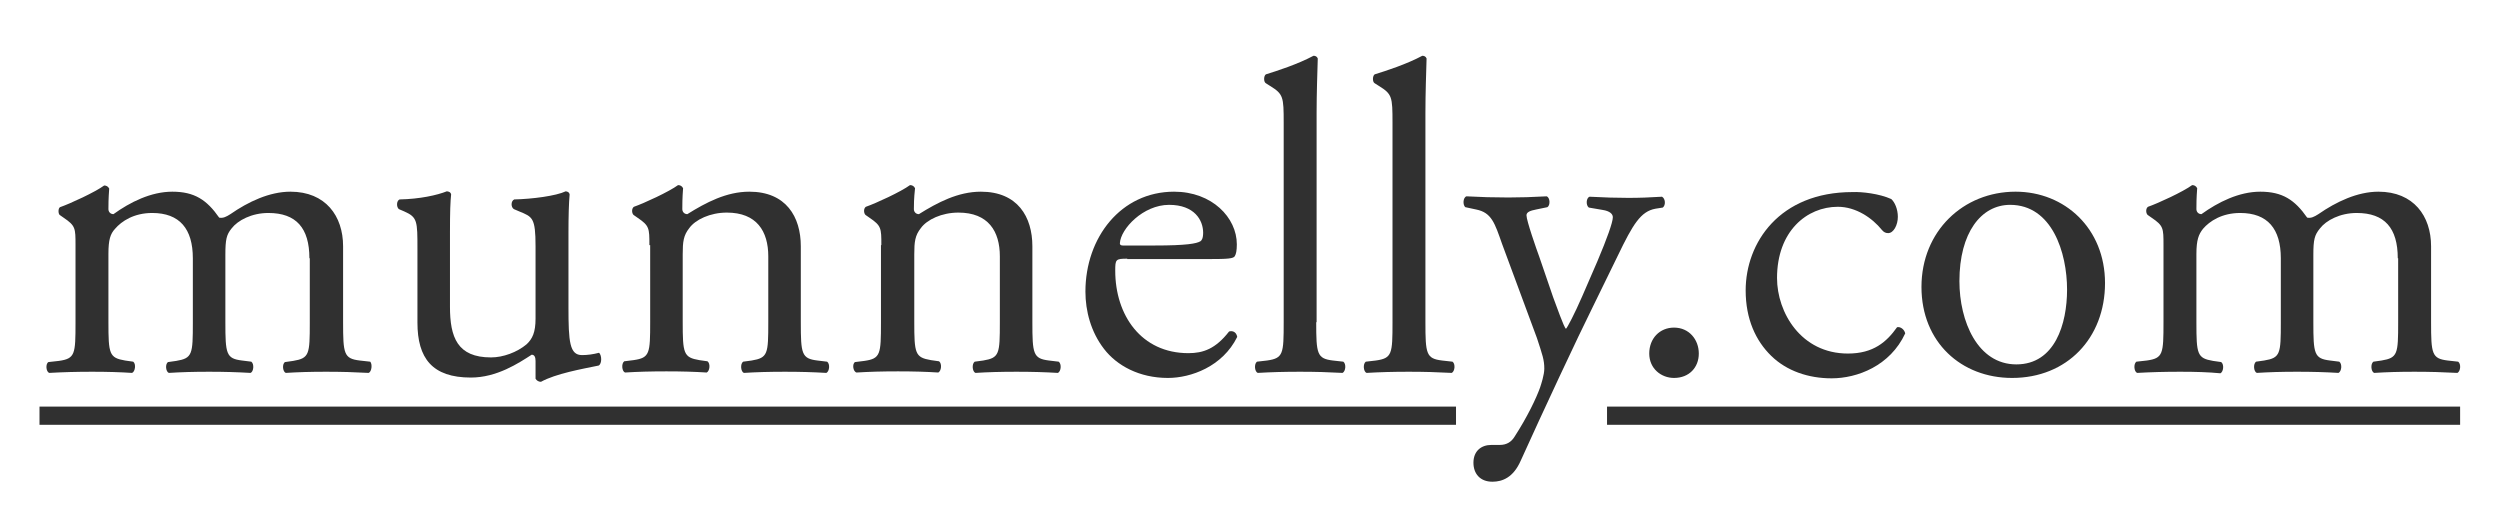
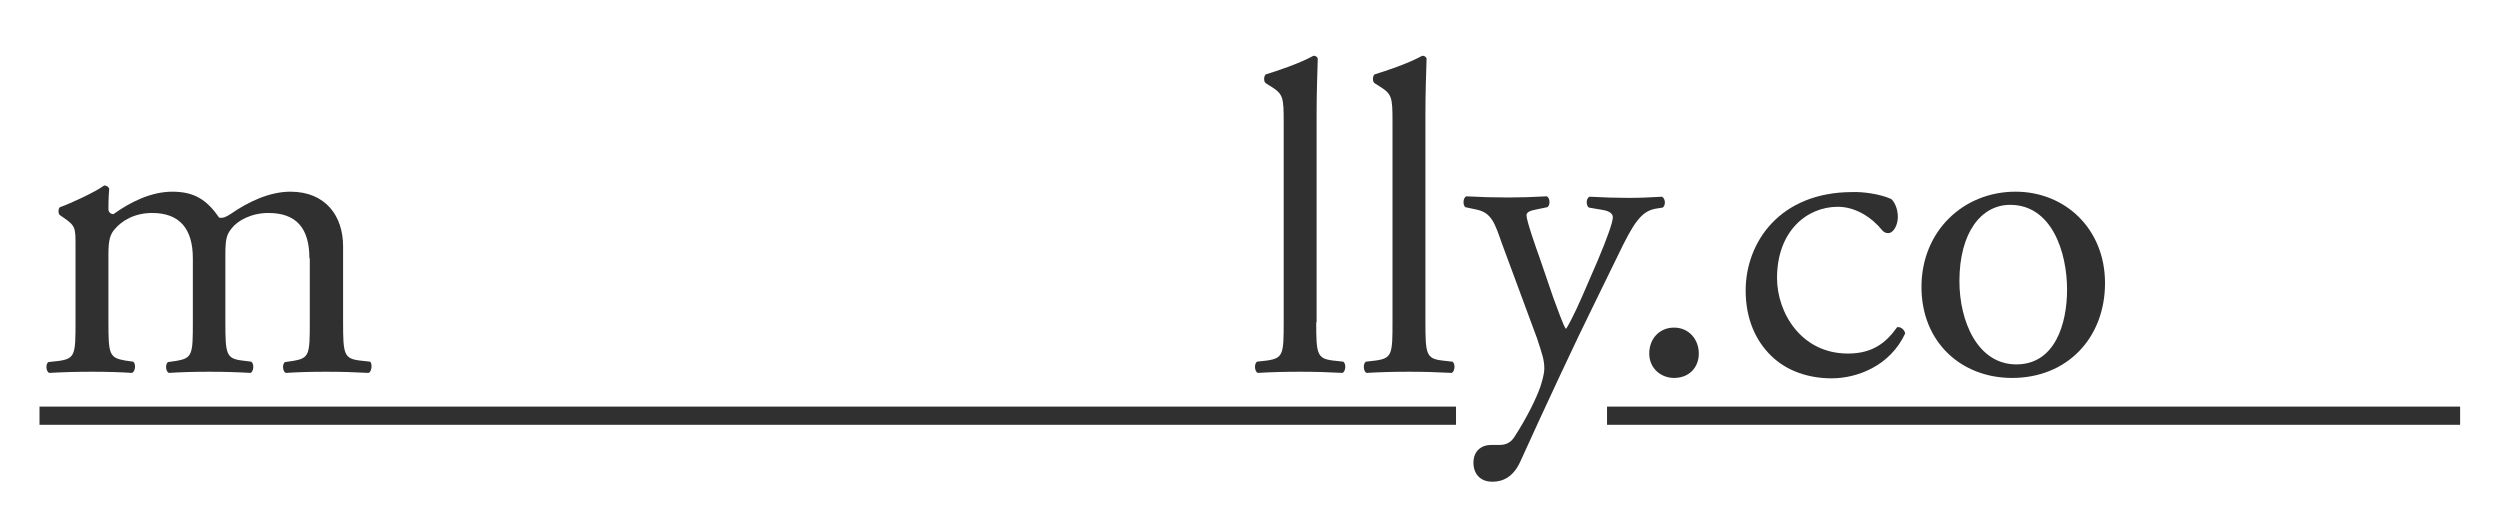
<svg xmlns="http://www.w3.org/2000/svg" version="1.1" id="Layer_1" x="0px" y="0px" viewBox="0 0 64.56 13.68" style="enable-background:new 0 0 64.56 13.68;" xml:space="preserve">
  <style type="text/css">
	.st0{fill:#303030;}
</style>
  <g>
    <g>
      <path class="st0" d="M7.99,6.67c0-0.78-0.34-1.17-1.06-1.17c-0.43,0-0.79,0.19-0.95,0.4C5.85,6.06,5.82,6.18,5.82,6.58v1.74    c0,0.82,0.02,0.94,0.43,0.99l0.24,0.03C6.57,9.4,6.55,9.6,6.47,9.63C6.12,9.61,5.79,9.6,5.4,9.6c-0.41,0-0.72,0.01-1.04,0.03    C4.28,9.6,4.26,9.4,4.34,9.35l0.21-0.03c0.42-0.07,0.43-0.17,0.43-0.99V6.67c0-0.76-0.34-1.17-1.05-1.17    c-0.47,0-0.79,0.21-0.96,0.41C2.85,6.04,2.8,6.19,2.8,6.55v1.77c0,0.82,0.02,0.92,0.43,0.99l0.21,0.03    C3.52,9.4,3.49,9.6,3.41,9.63C3.1,9.61,2.77,9.6,2.38,9.6c-0.41,0-0.75,0.01-1.11,0.03C1.19,9.6,1.17,9.4,1.25,9.35l0.27-0.03    c0.42-0.06,0.43-0.17,0.43-0.99V6.33c0-0.44,0-0.5-0.31-0.71l-0.1-0.07C1.5,5.51,1.5,5.38,1.55,5.35    c0.26-0.09,0.91-0.39,1.14-0.56c0.05,0,0.1,0.02,0.13,0.08C2.8,5.13,2.8,5.3,2.8,5.4c0,0.07,0.05,0.13,0.13,0.13    c0.43-0.31,0.97-0.58,1.52-0.58c0.57,0,0.89,0.21,1.21,0.67c0.1,0.02,0.18-0.02,0.29-0.09c0.46-0.32,1.01-0.58,1.55-0.58    c0.91,0,1.36,0.63,1.36,1.41v1.96c0,0.82,0.02,0.94,0.43,0.99l0.27,0.03C9.62,9.4,9.6,9.6,9.52,9.63C9.15,9.61,8.82,9.6,8.42,9.6    c-0.41,0-0.72,0.01-1.04,0.03C7.3,9.6,7.28,9.4,7.36,9.35l0.21-0.03c0.42-0.07,0.43-0.17,0.43-0.99V6.67z" />
-       <path class="st0" d="M11.62,7.92c0,0.79,0.19,1.31,1.06,1.31c0.31,0,0.67-0.13,0.92-0.34c0.15-0.14,0.23-0.31,0.23-0.66V6.36    c0-0.74-0.08-0.76-0.42-0.9L13.27,5.4c-0.08-0.05-0.08-0.21,0.01-0.25c0.46-0.01,1.08-0.09,1.33-0.21    c0.06,0.01,0.09,0.03,0.1,0.08c-0.02,0.22-0.03,0.57-0.03,0.99v1.92c0,0.9,0.03,1.24,0.35,1.24c0.14,0,0.29-0.02,0.44-0.06    c0.07,0.06,0.08,0.28-0.01,0.33c-0.44,0.09-1.11,0.21-1.49,0.42c-0.06,0-0.11-0.03-0.14-0.08V9.32c0-0.1-0.03-0.16-0.1-0.16    c-0.34,0.22-0.9,0.59-1.57,0.59c-1,0-1.38-0.5-1.38-1.42v-1.9c0-0.72,0-0.82-0.34-0.97L10.3,5.4c-0.07-0.06-0.06-0.22,0.02-0.25    c0.52-0.01,0.97-0.11,1.22-0.21c0.07,0.01,0.1,0.03,0.11,0.08c-0.02,0.19-0.03,0.43-0.03,0.99V7.92z" />
-       <path class="st0" d="M16.77,6.33c0-0.44,0-0.5-0.31-0.71l-0.1-0.07c-0.05-0.05-0.05-0.17,0.01-0.21c0.26-0.09,0.91-0.39,1.14-0.56    c0.05,0,0.1,0.02,0.13,0.08c-0.02,0.26-0.02,0.43-0.02,0.54c0,0.07,0.05,0.13,0.13,0.13c0.48-0.3,1.01-0.58,1.6-0.58    c0.95,0,1.33,0.65,1.33,1.41v1.96c0,0.82,0.02,0.94,0.43,0.99l0.25,0.03c0.08,0.06,0.06,0.25-0.02,0.29    c-0.34-0.02-0.67-0.03-1.07-0.03c-0.41,0-0.75,0.01-1.06,0.03c-0.08-0.03-0.1-0.23-0.02-0.29l0.22-0.03    c0.42-0.07,0.43-0.17,0.43-0.99v-1.7c0-0.65-0.3-1.13-1.07-1.13c-0.43,0-0.81,0.18-0.97,0.4c-0.15,0.19-0.17,0.35-0.17,0.68v1.74    c0,0.82,0.02,0.92,0.43,0.99l0.21,0.03c0.08,0.06,0.06,0.25-0.02,0.29c-0.31-0.02-0.64-0.03-1.04-0.03    c-0.41,0-0.75,0.01-1.07,0.03c-0.08-0.03-0.1-0.23-0.02-0.29l0.24-0.03c0.42-0.06,0.43-0.17,0.43-0.99V6.33z" />
-       <path class="st0" d="M22.76,6.33c0-0.44,0-0.5-0.31-0.71l-0.1-0.07c-0.05-0.05-0.05-0.17,0.01-0.21c0.26-0.09,0.91-0.39,1.14-0.56    c0.05,0,0.1,0.02,0.13,0.08C23.6,5.13,23.6,5.3,23.6,5.4c0,0.07,0.05,0.13,0.13,0.13c0.48-0.3,1.01-0.58,1.6-0.58    c0.95,0,1.33,0.65,1.33,1.41v1.96c0,0.82,0.02,0.94,0.43,0.99l0.25,0.03c0.08,0.06,0.06,0.25-0.02,0.29    c-0.34-0.02-0.67-0.03-1.07-0.03c-0.41,0-0.75,0.01-1.06,0.03c-0.08-0.03-0.1-0.23-0.02-0.29l0.22-0.03    c0.42-0.07,0.43-0.17,0.43-0.99v-1.7c0-0.65-0.3-1.13-1.07-1.13c-0.43,0-0.81,0.18-0.97,0.4c-0.15,0.19-0.17,0.35-0.17,0.68v1.74    c0,0.82,0.02,0.92,0.43,0.99l0.21,0.03c0.08,0.06,0.06,0.25-0.02,0.29c-0.31-0.02-0.64-0.03-1.04-0.03    c-0.41,0-0.75,0.01-1.07,0.03C22.03,9.6,22,9.4,22.08,9.35l0.24-0.03c0.42-0.06,0.43-0.17,0.43-0.99V6.33z" />
-       <path class="st0" d="M29.11,6.68c-0.3,0-0.31,0.02-0.31,0.31c0,1.15,0.67,2.13,1.89,2.13c0.38,0,0.7-0.11,1.05-0.56    c0.11-0.03,0.19,0.03,0.21,0.14c-0.38,0.77-1.2,1.06-1.79,1.06c-0.74,0-1.32-0.32-1.65-0.75c-0.34-0.44-0.48-0.98-0.48-1.48    c0-1.4,0.92-2.58,2.29-2.58c0.98,0,1.62,0.67,1.62,1.36c0,0.16-0.02,0.25-0.05,0.3c-0.03,0.07-0.19,0.08-0.67,0.08H29.11z     M29.81,6.34c0.84,0,1.09-0.05,1.19-0.11c0.03-0.02,0.07-0.07,0.07-0.22c0-0.32-0.22-0.72-0.88-0.72c-0.67,0-1.25,0.62-1.27,0.99    c0,0.02,0,0.06,0.08,0.06H29.81z" />
      <path class="st0" d="M33.99,8.32c0,0.82,0.02,0.94,0.43,0.99l0.27,0.03c0.08,0.06,0.06,0.25-0.02,0.29    C34.3,9.61,33.97,9.6,33.57,9.6c-0.41,0-0.75,0.01-1.09,0.03c-0.08-0.03-0.1-0.23-0.02-0.29l0.26-0.03    c0.42-0.06,0.43-0.17,0.43-0.99V3.17c0-0.67-0.01-0.74-0.35-0.95l-0.11-0.07c-0.06-0.03-0.06-0.19,0-0.23    c0.29-0.09,0.82-0.26,1.23-0.48c0.05,0,0.09,0.02,0.11,0.07c-0.01,0.34-0.03,0.91-0.03,1.41V8.32z" />
      <path class="st0" d="M36.81,8.32c0,0.82,0.02,0.94,0.43,0.99l0.27,0.03c0.08,0.06,0.06,0.25-0.02,0.29    c-0.38-0.02-0.71-0.03-1.11-0.03c-0.41,0-0.75,0.01-1.09,0.03c-0.08-0.03-0.1-0.23-0.02-0.29l0.26-0.03    c0.42-0.06,0.43-0.17,0.43-0.99V3.17c0-0.67-0.01-0.74-0.35-0.95L35.5,2.15c-0.06-0.03-0.06-0.19,0-0.23    c0.29-0.09,0.82-0.26,1.23-0.48c0.05,0,0.09,0.02,0.11,0.07c-0.01,0.34-0.03,0.91-0.03,1.41V8.32z" />
      <path class="st0" d="M38.05,11.95c0-0.31,0.21-0.46,0.46-0.46h0.22c0.18,0,0.3-0.08,0.38-0.21c0.33-0.51,0.56-0.99,0.66-1.27    c0.03-0.09,0.11-0.33,0.11-0.49c0-0.23-0.05-0.36-0.19-0.79L38.79,6.3c-0.19-0.54-0.27-0.81-0.67-0.89l-0.28-0.06    c-0.07-0.06-0.06-0.25,0.03-0.28c0.36,0.02,0.71,0.03,1.08,0.03c0.31,0,0.63-0.01,0.99-0.03c0.09,0.03,0.1,0.23,0.02,0.28    l-0.29,0.06c-0.16,0.03-0.25,0.07-0.25,0.15c0,0.14,0.26,0.88,0.33,1.07l0.36,1.05c0.07,0.18,0.28,0.79,0.33,0.81    c0.03-0.02,0.22-0.38,0.42-0.84l0.39-0.9c0.25-0.59,0.4-1.01,0.4-1.14c0-0.08-0.07-0.16-0.27-0.19l-0.35-0.06    c-0.08-0.06-0.07-0.25,0.02-0.28c0.36,0.02,0.71,0.03,1,0.03c0.29,0,0.55-0.01,0.87-0.03c0.09,0.05,0.1,0.22,0.02,0.28l-0.19,0.03    c-0.38,0.07-0.58,0.4-0.97,1.21l-0.64,1.31c-0.38,0.76-1.31,2.75-1.87,3.99c-0.19,0.43-0.47,0.54-0.73,0.54    C38.22,12.44,38.05,12.23,38.05,11.95z" />
      <path class="st0" d="M42.59,9.13c0-0.39,0.27-0.67,0.64-0.67c0.39,0,0.64,0.31,0.64,0.67s-0.25,0.63-0.64,0.63    C42.9,9.76,42.59,9.52,42.59,9.13z" />
      <path class="st0" d="M48.84,5.14c0.09,0.08,0.17,0.26,0.17,0.46c0,0.21-0.11,0.42-0.25,0.42c-0.06,0-0.11-0.02-0.16-0.08    c-0.25-0.31-0.67-0.6-1.14-0.6c-0.8,0-1.57,0.63-1.57,1.84c0,0.89,0.62,1.95,1.83,1.95c0.66,0,1-0.3,1.27-0.68    c0.09-0.02,0.19,0.06,0.21,0.16c-0.39,0.84-1.24,1.16-1.9,1.16c-0.6,0-1.16-0.19-1.56-0.58c-0.4-0.39-0.66-0.95-0.66-1.69    c0-1.23,0.87-2.54,2.76-2.54C48.08,4.95,48.53,5,48.84,5.14z" />
      <path class="st0" d="M54.36,7.31c0,1.42-0.98,2.45-2.4,2.45c-1.31,0-2.34-0.92-2.34-2.35c0-1.44,1.08-2.46,2.43-2.46    C53.32,4.95,54.36,5.9,54.36,7.31z M51.91,5.29c-0.75,0-1.31,0.72-1.31,1.97c0,1.04,0.47,2.15,1.47,2.15s1.31-1.05,1.31-1.93    C53.38,6.52,52.99,5.29,51.91,5.29z" />
-       <path class="st0" d="M61.92,6.67c0-0.78-0.34-1.17-1.06-1.17c-0.43,0-0.79,0.19-0.95,0.4c-0.14,0.17-0.17,0.29-0.17,0.68v1.74    c0,0.82,0.02,0.94,0.43,0.99l0.24,0.03c0.08,0.06,0.06,0.25-0.02,0.29c-0.34-0.02-0.67-0.03-1.07-0.03    c-0.41,0-0.72,0.01-1.04,0.03c-0.08-0.03-0.1-0.23-0.02-0.29l0.21-0.03c0.42-0.07,0.43-0.17,0.43-0.99V6.67    c0-0.76-0.34-1.17-1.05-1.17c-0.47,0-0.79,0.21-0.96,0.41c-0.11,0.14-0.17,0.28-0.17,0.65v1.77c0,0.82,0.02,0.92,0.43,0.99    l0.21,0.03c0.08,0.06,0.06,0.25-0.02,0.29C57.03,9.61,56.7,9.6,56.3,9.6c-0.41,0-0.75,0.01-1.11,0.03    c-0.08-0.03-0.1-0.23-0.02-0.29l0.27-0.03c0.42-0.06,0.43-0.17,0.43-0.99V6.33c0-0.44,0-0.5-0.31-0.71l-0.1-0.07    c-0.05-0.05-0.05-0.17,0.01-0.21c0.26-0.09,0.91-0.39,1.14-0.56c0.05,0,0.1,0.02,0.13,0.08c-0.02,0.26-0.02,0.43-0.02,0.54    c0,0.07,0.05,0.13,0.13,0.13c0.43-0.31,0.97-0.58,1.52-0.58c0.57,0,0.89,0.21,1.21,0.67c0.1,0.02,0.18-0.02,0.29-0.09    c0.46-0.32,1.01-0.58,1.55-0.58c0.91,0,1.36,0.63,1.36,1.41v1.96c0,0.82,0.02,0.94,0.43,0.99l0.27,0.03    c0.08,0.06,0.06,0.25-0.02,0.29c-0.38-0.02-0.71-0.03-1.11-0.03c-0.41,0-0.72,0.01-1.04,0.03c-0.08-0.03-0.1-0.23-0.02-0.29    l0.21-0.03c0.42-0.07,0.43-0.17,0.43-0.99V6.67z" />
    </g>
  </g>
  <rect x="1.02" y="10.5" class="st0" width="36.58" height="0.47" />
  <rect x="41.5" y="10.5" class="st0" width="22.03" height="0.47" />
</svg>